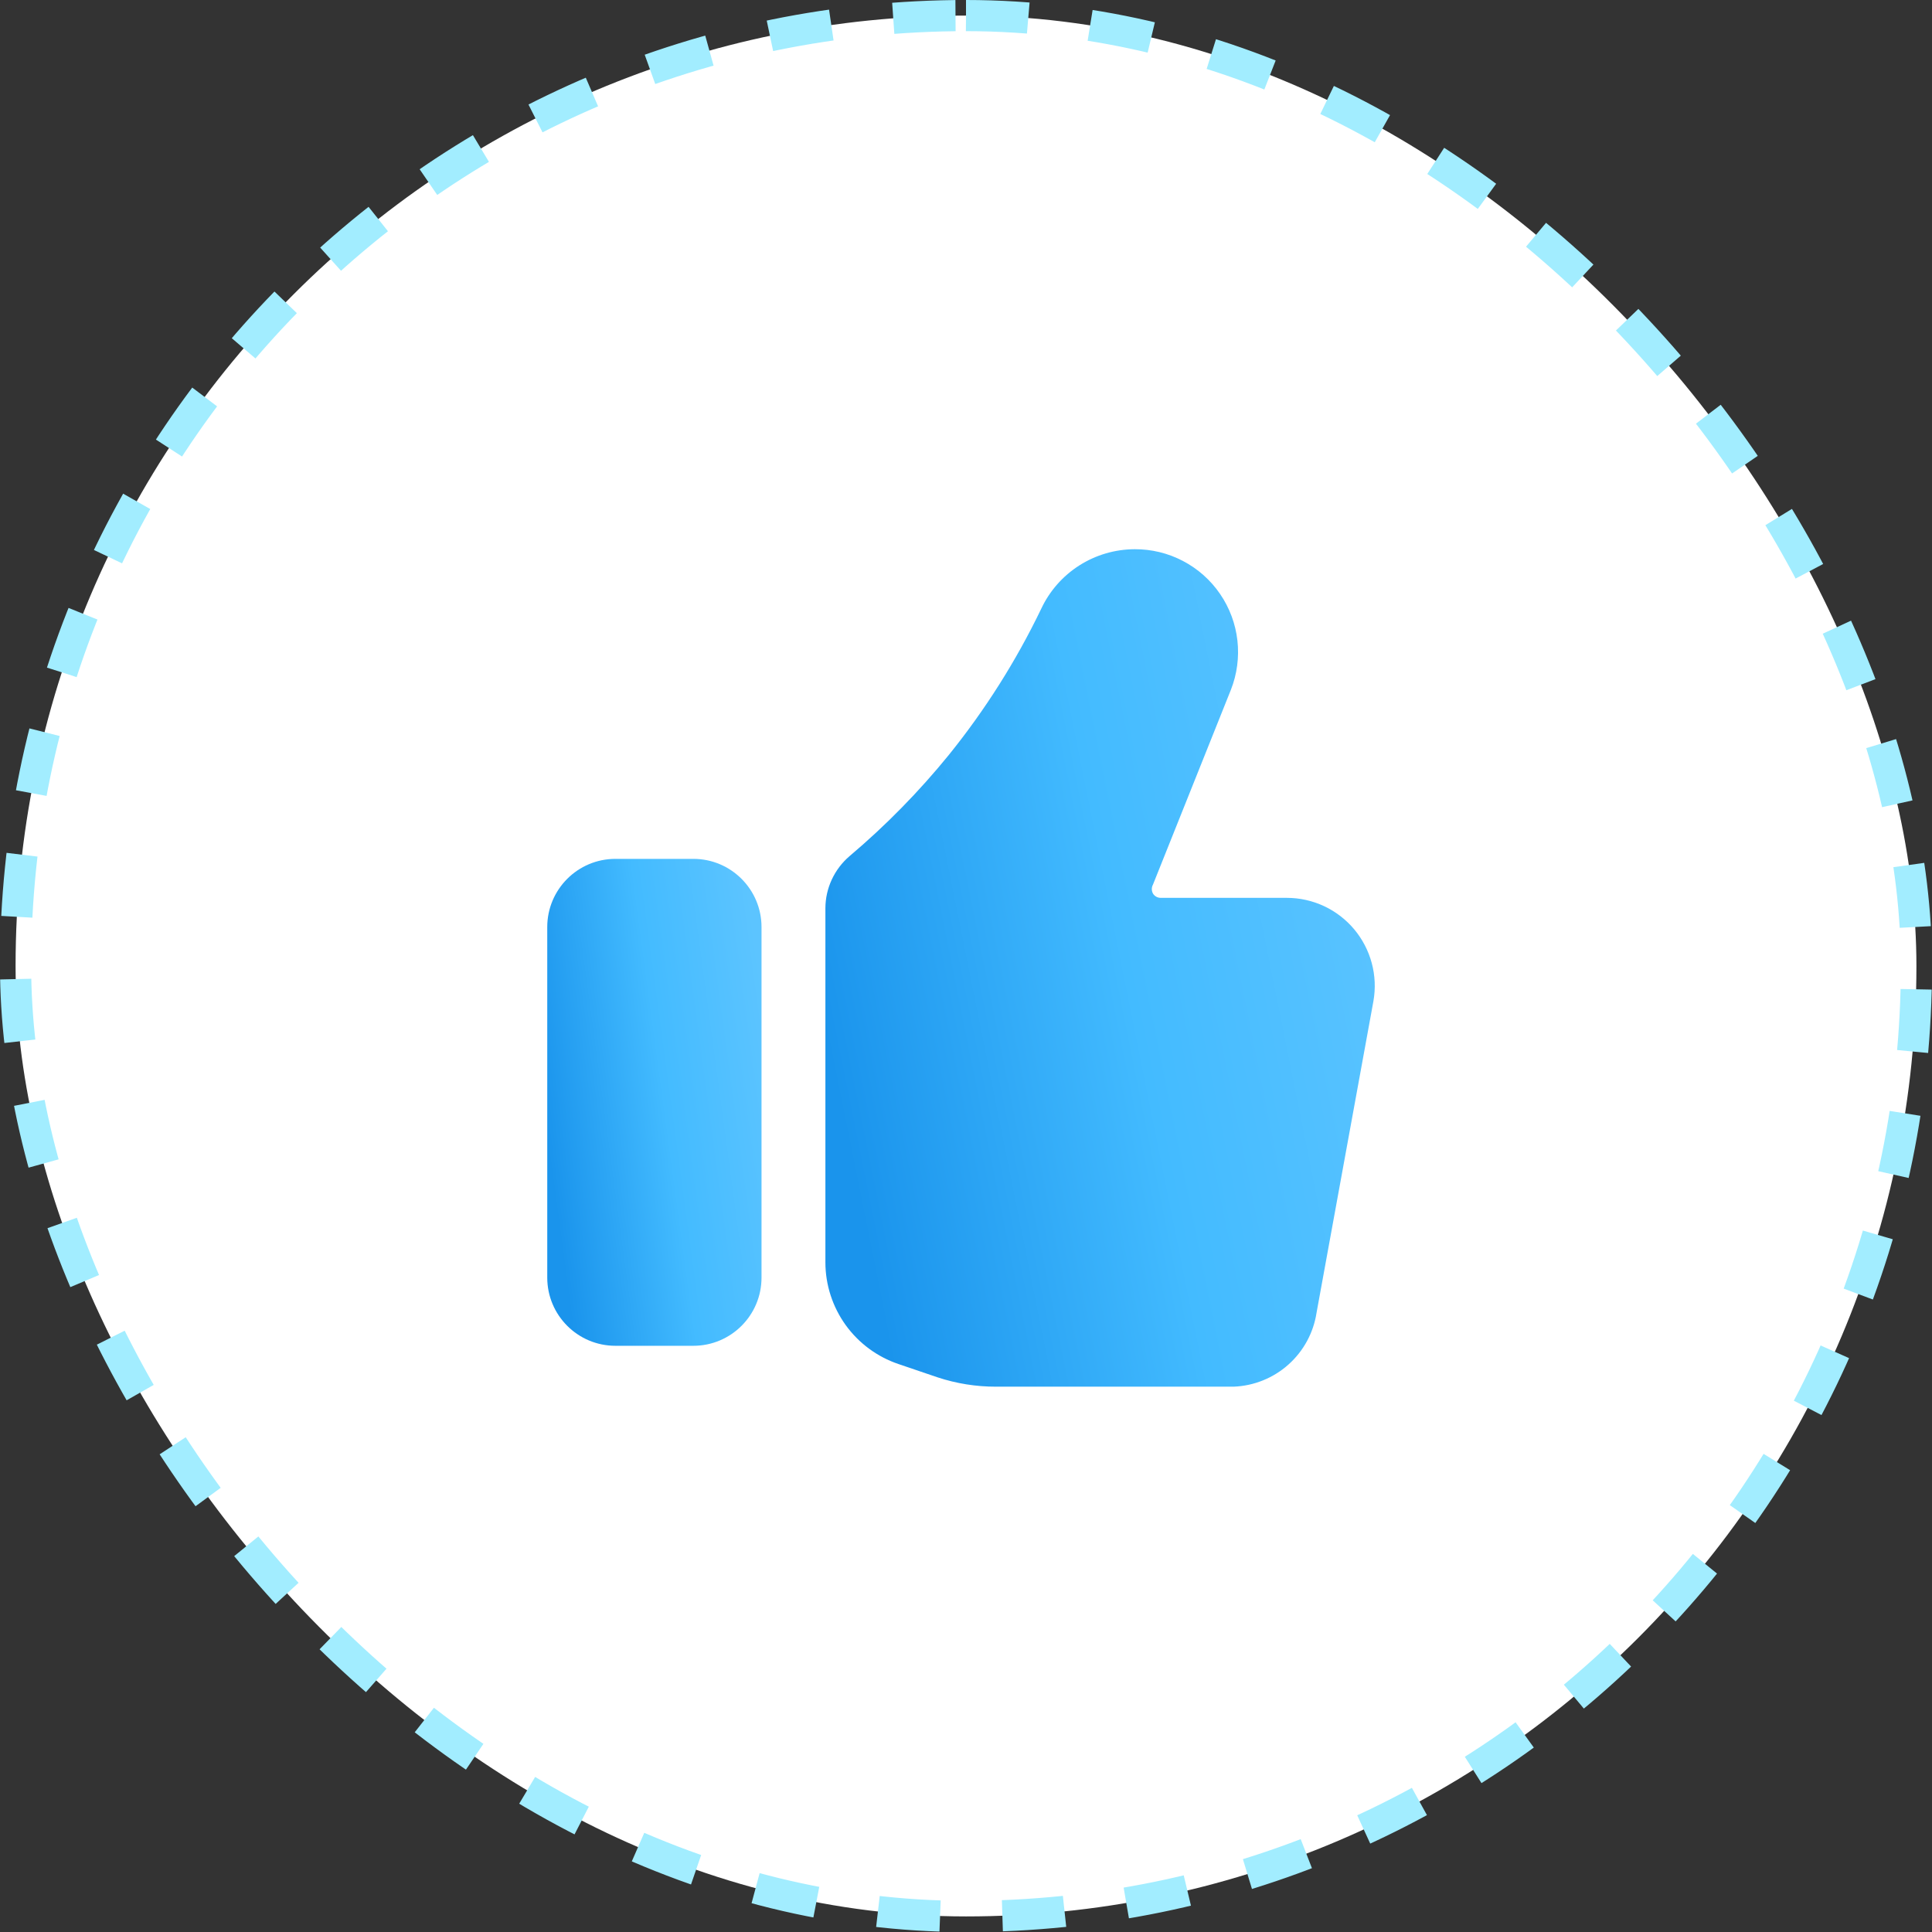
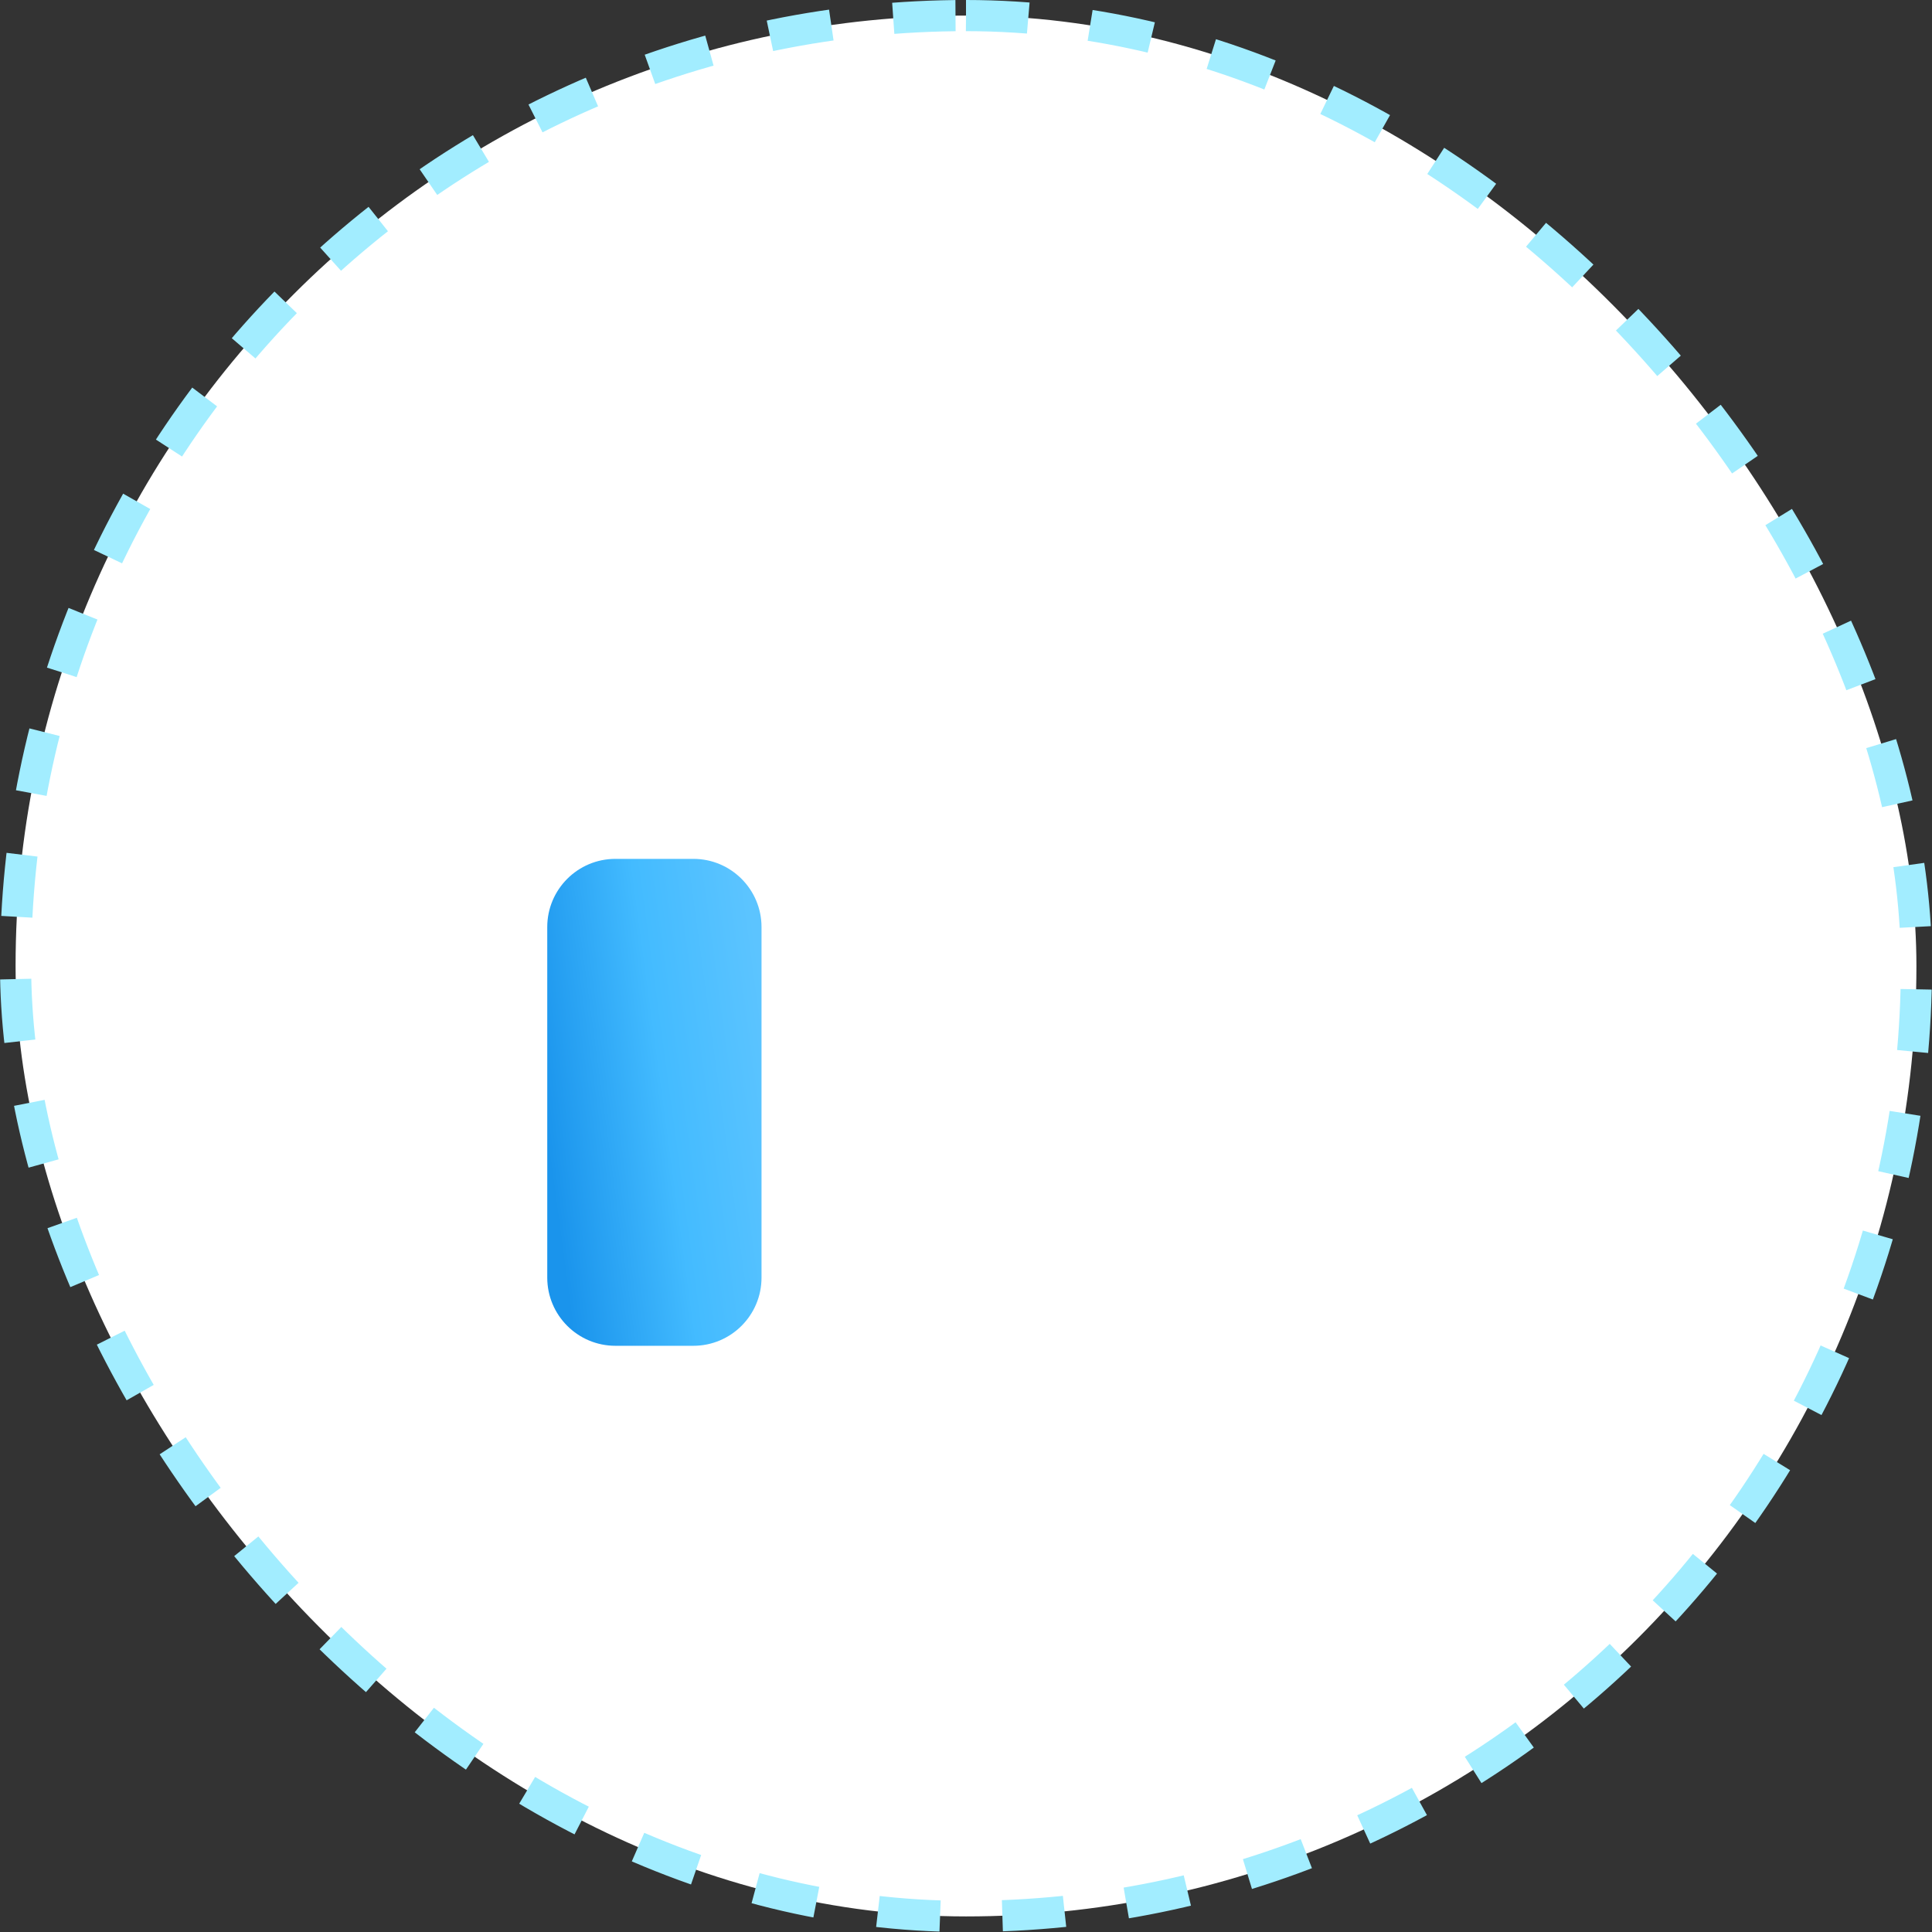
<svg xmlns="http://www.w3.org/2000/svg" width="62" height="62" viewBox="0 0 62 62" fill="none">
  <rect x="0" y="0" width="62" height="62" fill="#333333" stroke="none" />
  <rect x="0.5" y="0.5" width="61" height="61" rx="30.5" fill="white" />
  <path d="M22.25 27.562H19.75C18.542 27.562 17.562 28.542 17.562 29.75V41C17.562 42.208 18.542 43.188 19.75 43.188H22.25C23.458 43.188 24.438 42.208 24.438 41V29.75C24.438 28.542 23.458 27.562 22.25 27.562Z" fill="url(#paint0_linear_109_1411)" />
-   <path d="M41.25 28.813H37.25C37.2 28.813 37.151 28.801 37.107 28.777C37.063 28.753 37.026 28.718 37 28.675C36.976 28.631 36.963 28.581 36.963 28.531C36.963 28.481 36.976 28.432 37 28.388L39.5 22.138C39.698 21.636 39.77 21.093 39.71 20.556C39.65 20.02 39.459 19.507 39.154 19.061C38.85 18.616 38.44 18.252 37.962 18.002C37.484 17.751 36.952 17.622 36.413 17.625C35.783 17.627 35.166 17.808 34.635 18.146C34.104 18.485 33.68 18.967 33.413 19.538C32.609 21.209 31.615 22.782 30.45 24.225C29.491 25.405 28.424 26.493 27.262 27.475C27.02 27.682 26.826 27.939 26.692 28.228C26.558 28.517 26.488 28.831 26.488 29.15V40.513C26.489 41.234 26.717 41.936 27.138 42.522C27.56 43.107 28.154 43.545 28.837 43.775L30.087 44.2C30.692 44.4 31.326 44.501 31.962 44.5H39.587C40.238 44.475 40.86 44.225 41.346 43.791C41.832 43.358 42.152 42.769 42.25 42.125L44.075 32.125C44.146 31.72 44.128 31.303 44.021 30.906C43.914 30.508 43.722 30.139 43.458 29.823C43.194 29.508 42.864 29.254 42.491 29.079C42.118 28.905 41.712 28.814 41.3 28.813H41.25Z" fill="url(#paint1_linear_109_1411)" />
  <rect x="0.5" y="0.5" width="61" height="61" rx="30.5" stroke="#A2EDFF" stroke-dasharray="2 2" />
  <defs>
    <linearGradient id="paint0_linear_109_1411" x1="24.033" y1="28.628" x2="16.611" y2="29.631" gradientUnits="userSpaceOnUse">
      <stop stop-color="#5CC4FF" />
      <stop offset="0.479" stop-color="#43BBFF" />
      <stop offset="1" stop-color="#1A94EC" />
    </linearGradient>
    <linearGradient id="paint1_linear_109_1411" x1="43.08" y1="19.457" x2="24.455" y2="23.209" gradientUnits="userSpaceOnUse">
      <stop stop-color="#5CC4FF" />
      <stop offset="0.479" stop-color="#43BBFF" />
      <stop offset="1" stop-color="#1A94EC" />
    </linearGradient>
  </defs>
</svg>